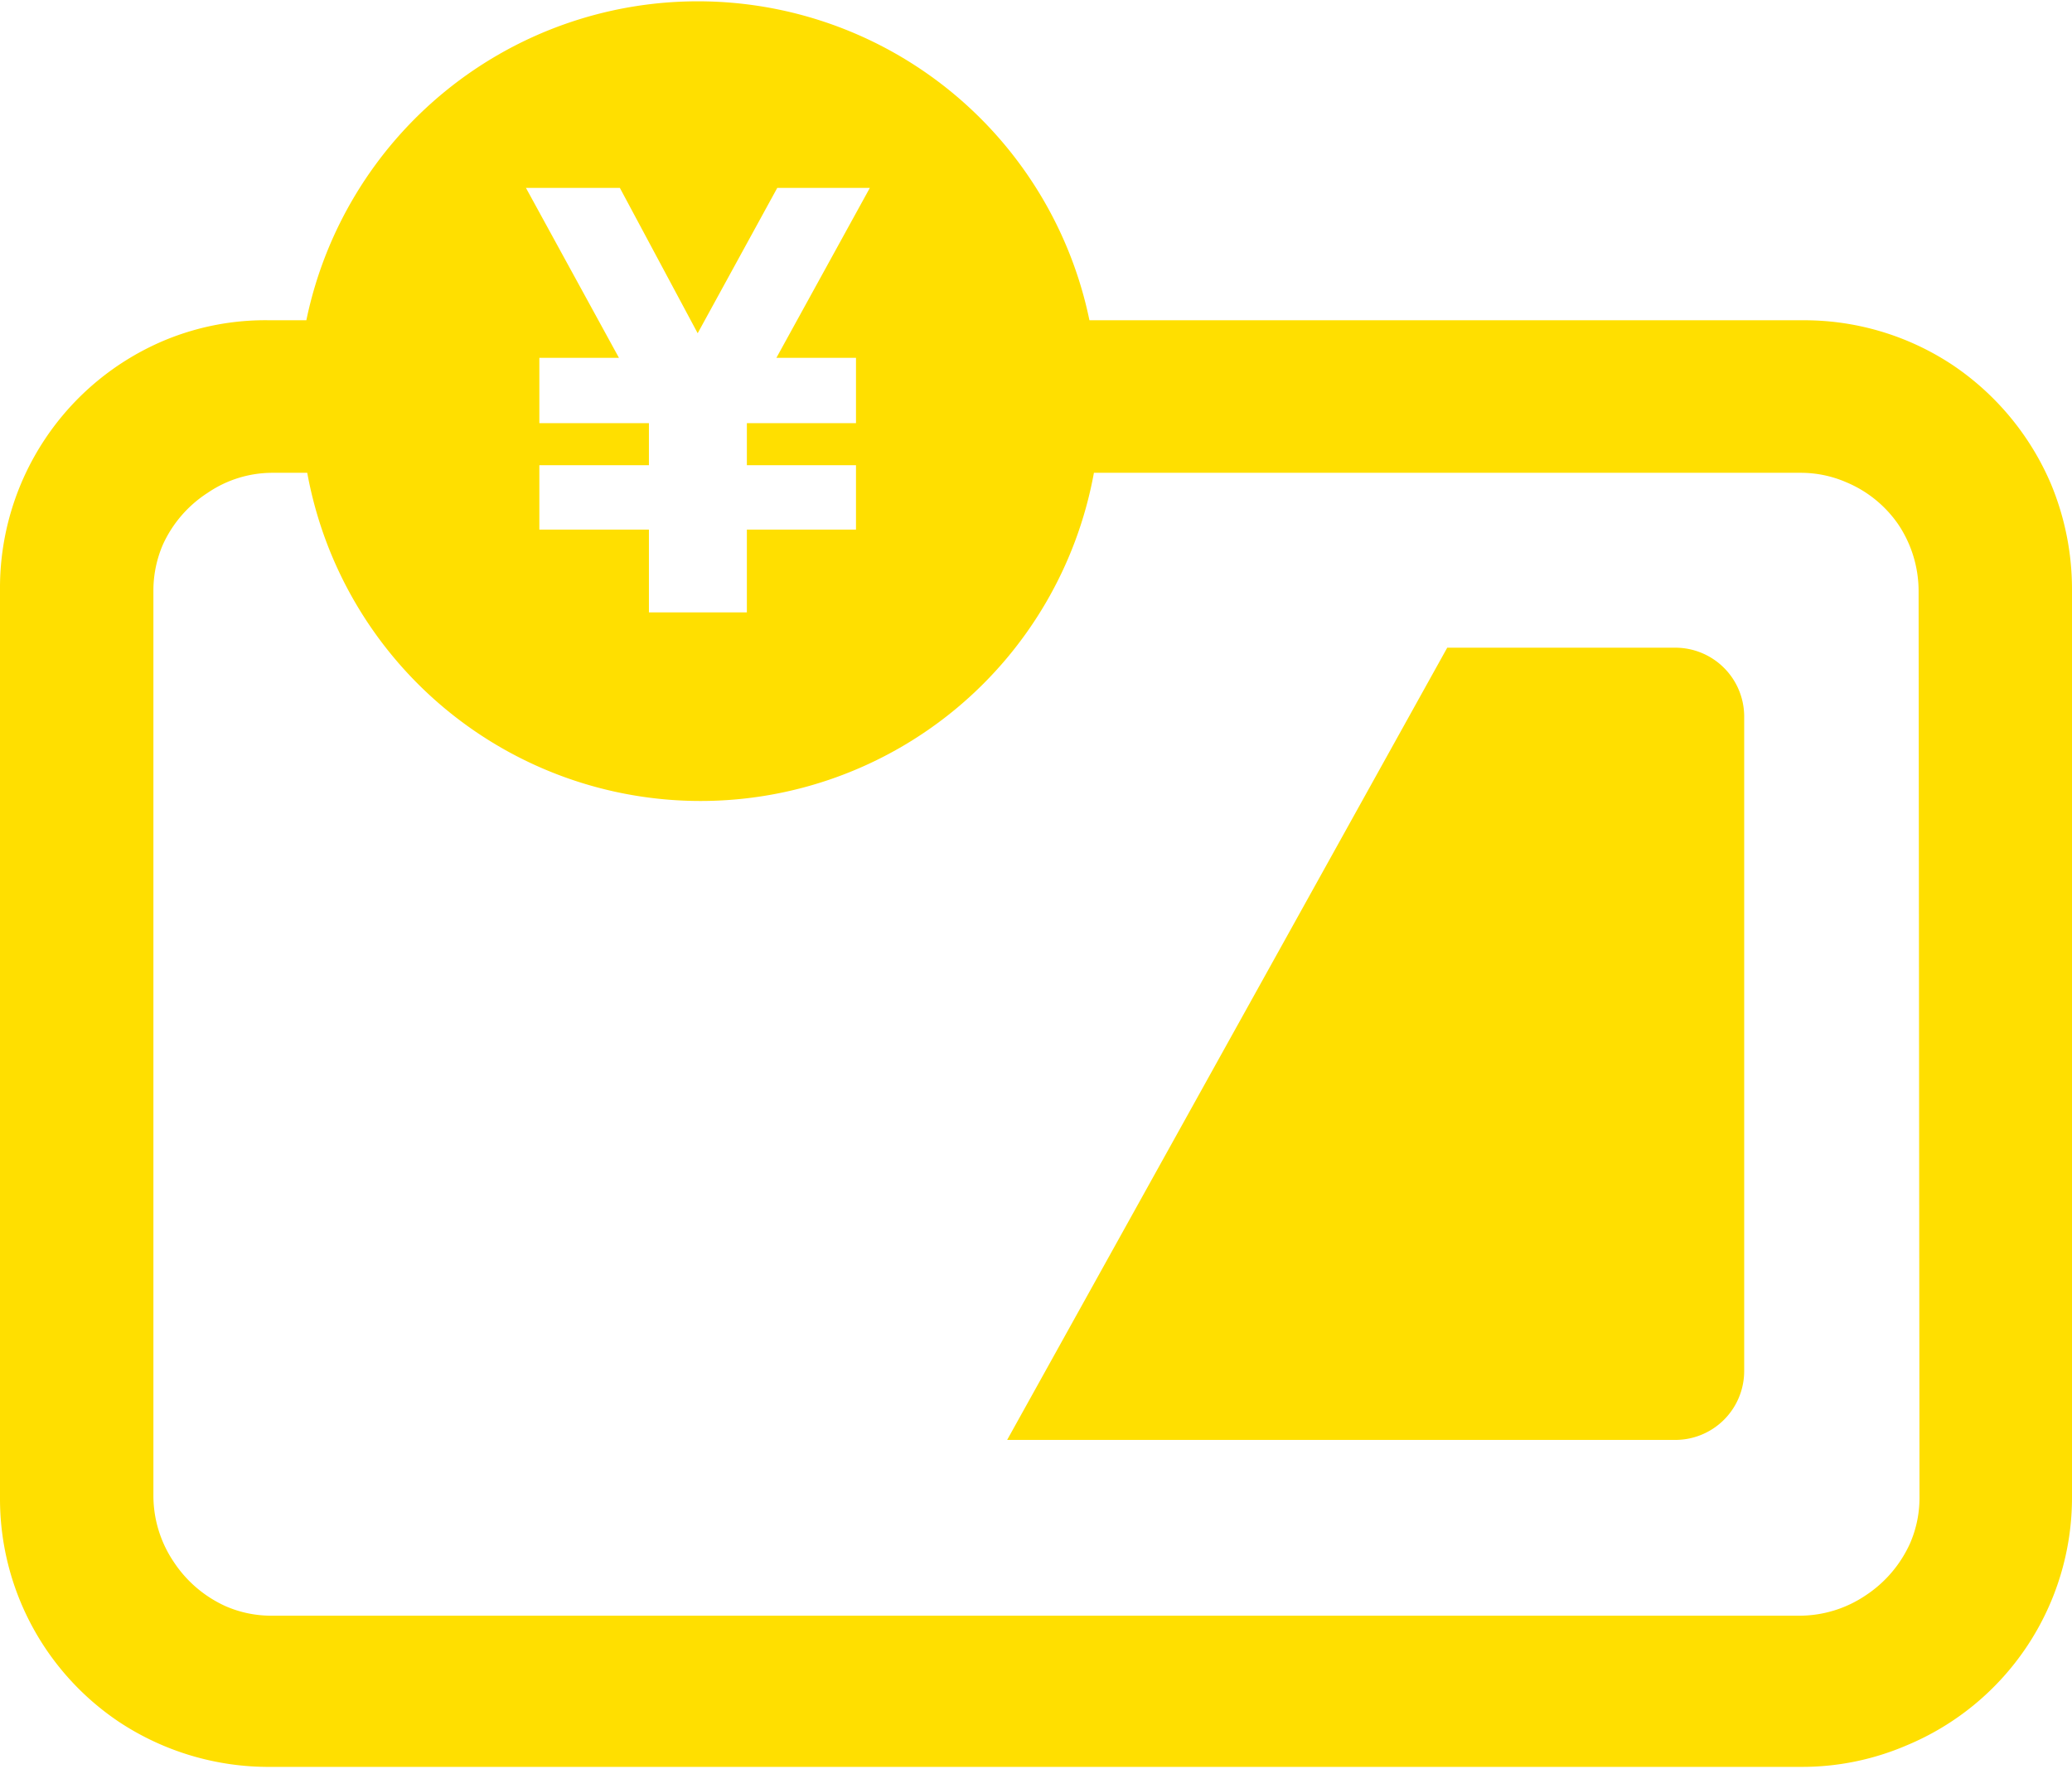
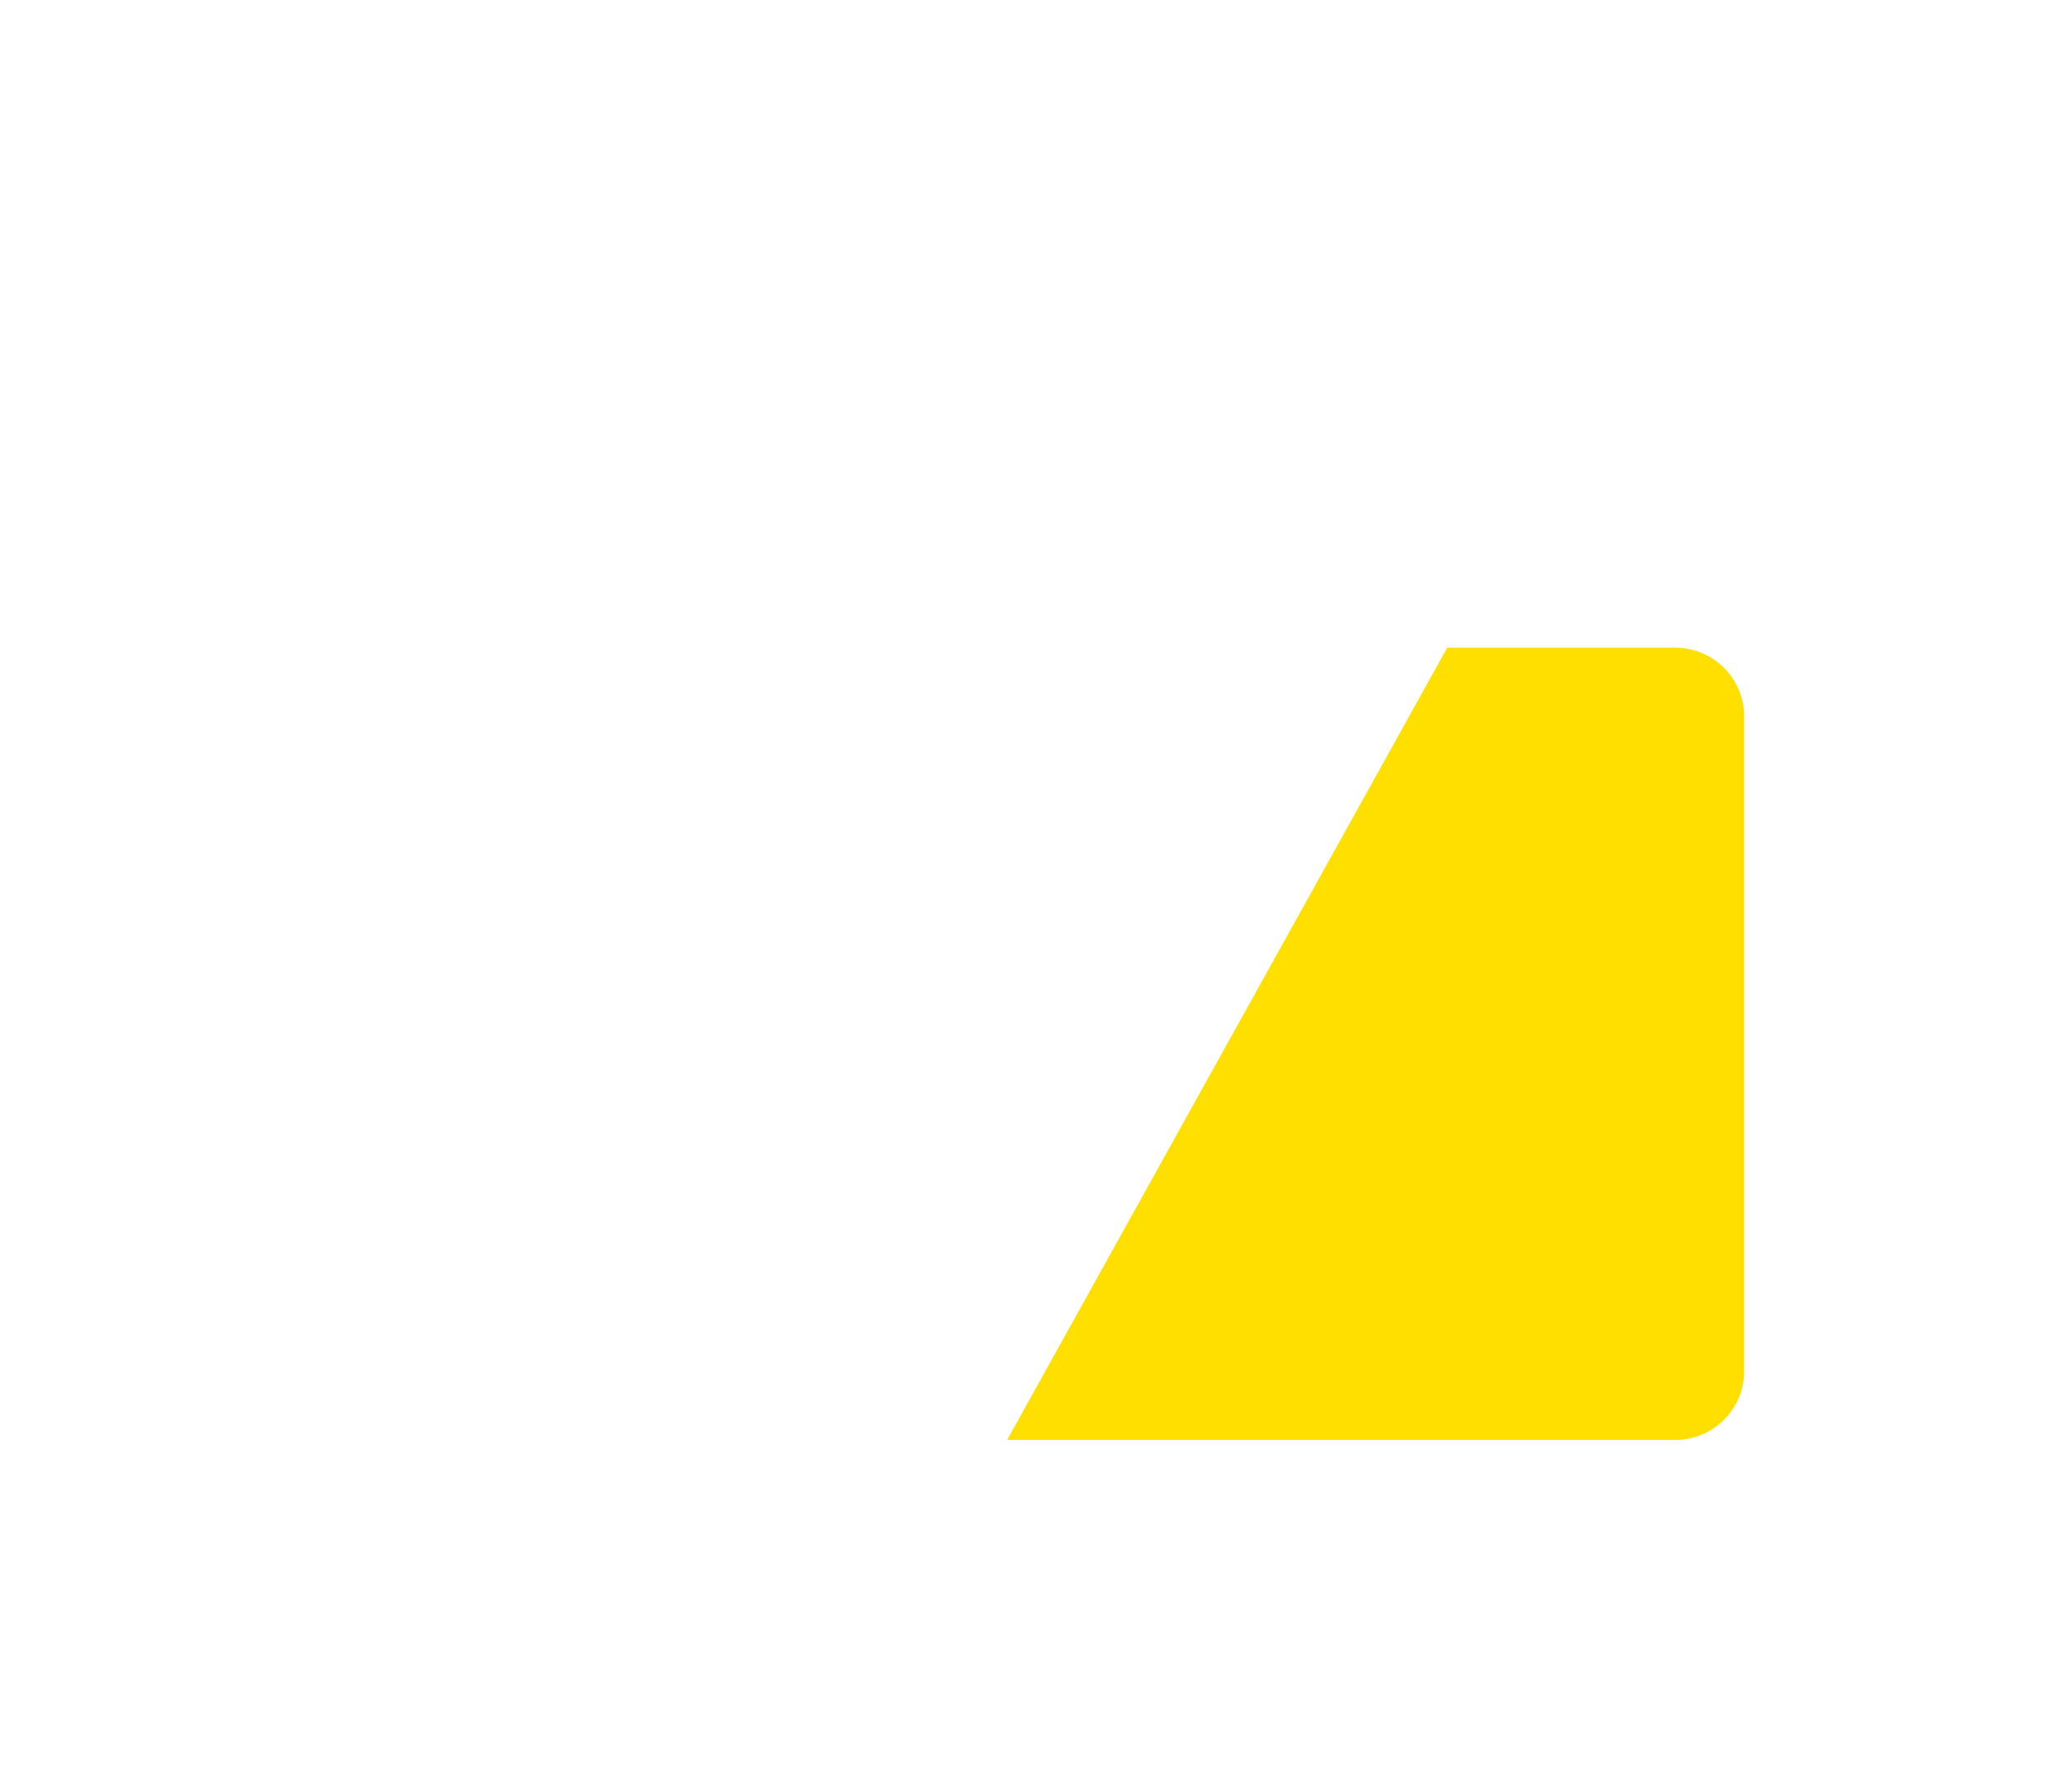
<svg xmlns="http://www.w3.org/2000/svg" width="46.33" height="39.55" viewBox="0 0 46.33 39.55">
  <defs>
    <style>.cls-1{fill:#ffdf00;}</style>
  </defs>
  <title>アセット 5</title>
  <g id="レイヤー_2" data-name="レイヤー 2">
    <g id="レイヤー_3" data-name="レイヤー 3">
      <path class="cls-1" d="M37.43,14.48H32.36L22.52,32.19H37.43A1.54,1.54,0,0,0,39,30.65V16A1.54,1.54,0,0,0,37.43,14.48Z" />
-       <path class="cls-1" d="M45.86,10.82a6.07,6.07,0,0,0-2.2-2.66,6,6,0,0,0-3.38-1H24.36a8.94,8.94,0,0,0-17.51,0h-.8A5.87,5.87,0,0,0,3.7,7.6,6,6,0,0,0,0,13.18V33.5a6,6,0,0,0,2.67,5,6.06,6.06,0,0,0,3.38,1H40.28a5.92,5.92,0,0,0,2.35-.48,6,6,0,0,0,3.7-5.57V13.18A6.13,6.13,0,0,0,45.86,10.82Zm-32-6.62L15.6,7.45,17.38,4.2h2.07L17.36,8h1.78V9.46H16.7v.94h2.44v1.44H16.7v1.85H14.51V11.84H12.06V10.4h2.45V9.46H12.06V8h1.78L11.76,4.2ZM42.92,33.5a2.55,2.55,0,0,1-.21,1,2.74,2.74,0,0,1-1,1.17,2.65,2.65,0,0,1-1.47.45H6.05a2.55,2.55,0,0,1-1-.21,2.74,2.74,0,0,1-1.17-1,2.65,2.65,0,0,1-.45-1.47V13.18a2.6,2.6,0,0,1,.21-1,2.71,2.71,0,0,1,1-1.16,2.57,2.57,0,0,1,1.47-.45h.76a8.94,8.94,0,0,0,17.59,0H40.28a2.55,2.55,0,0,1,1,.21,2.65,2.65,0,0,1,1.17.95,2.68,2.68,0,0,1,.45,1.48Z" />
    </g>
  </g>
</svg>